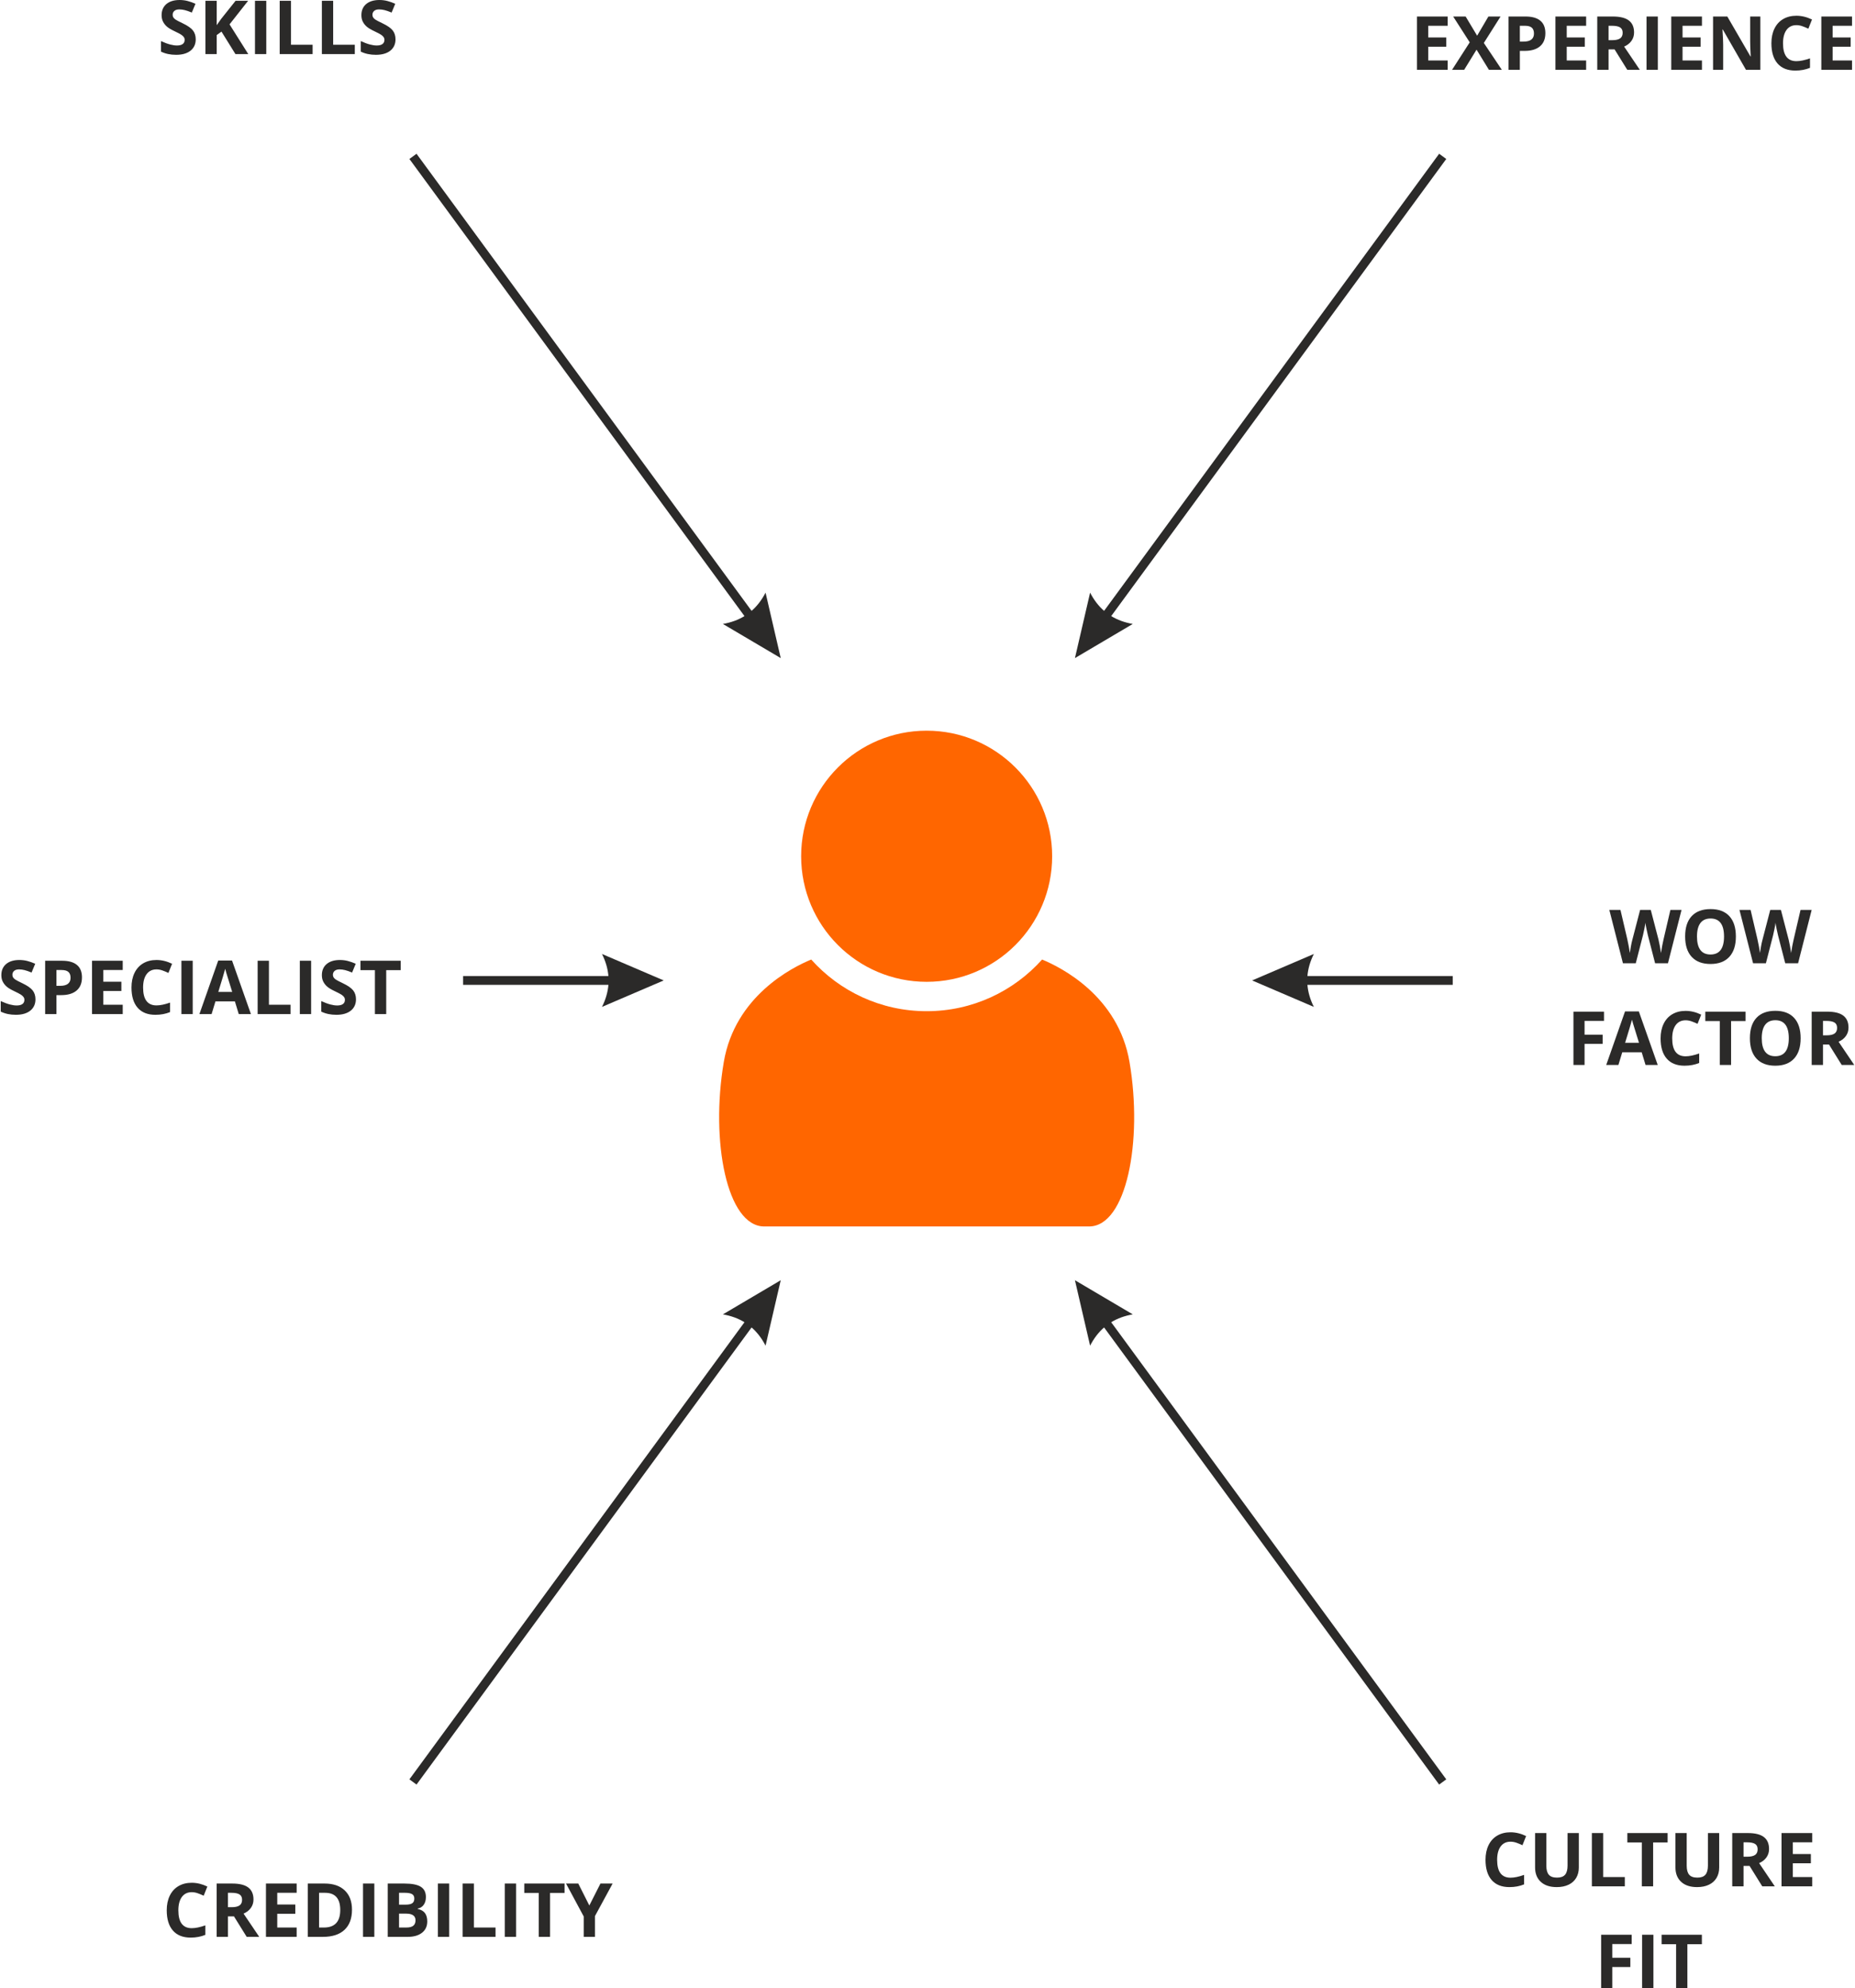
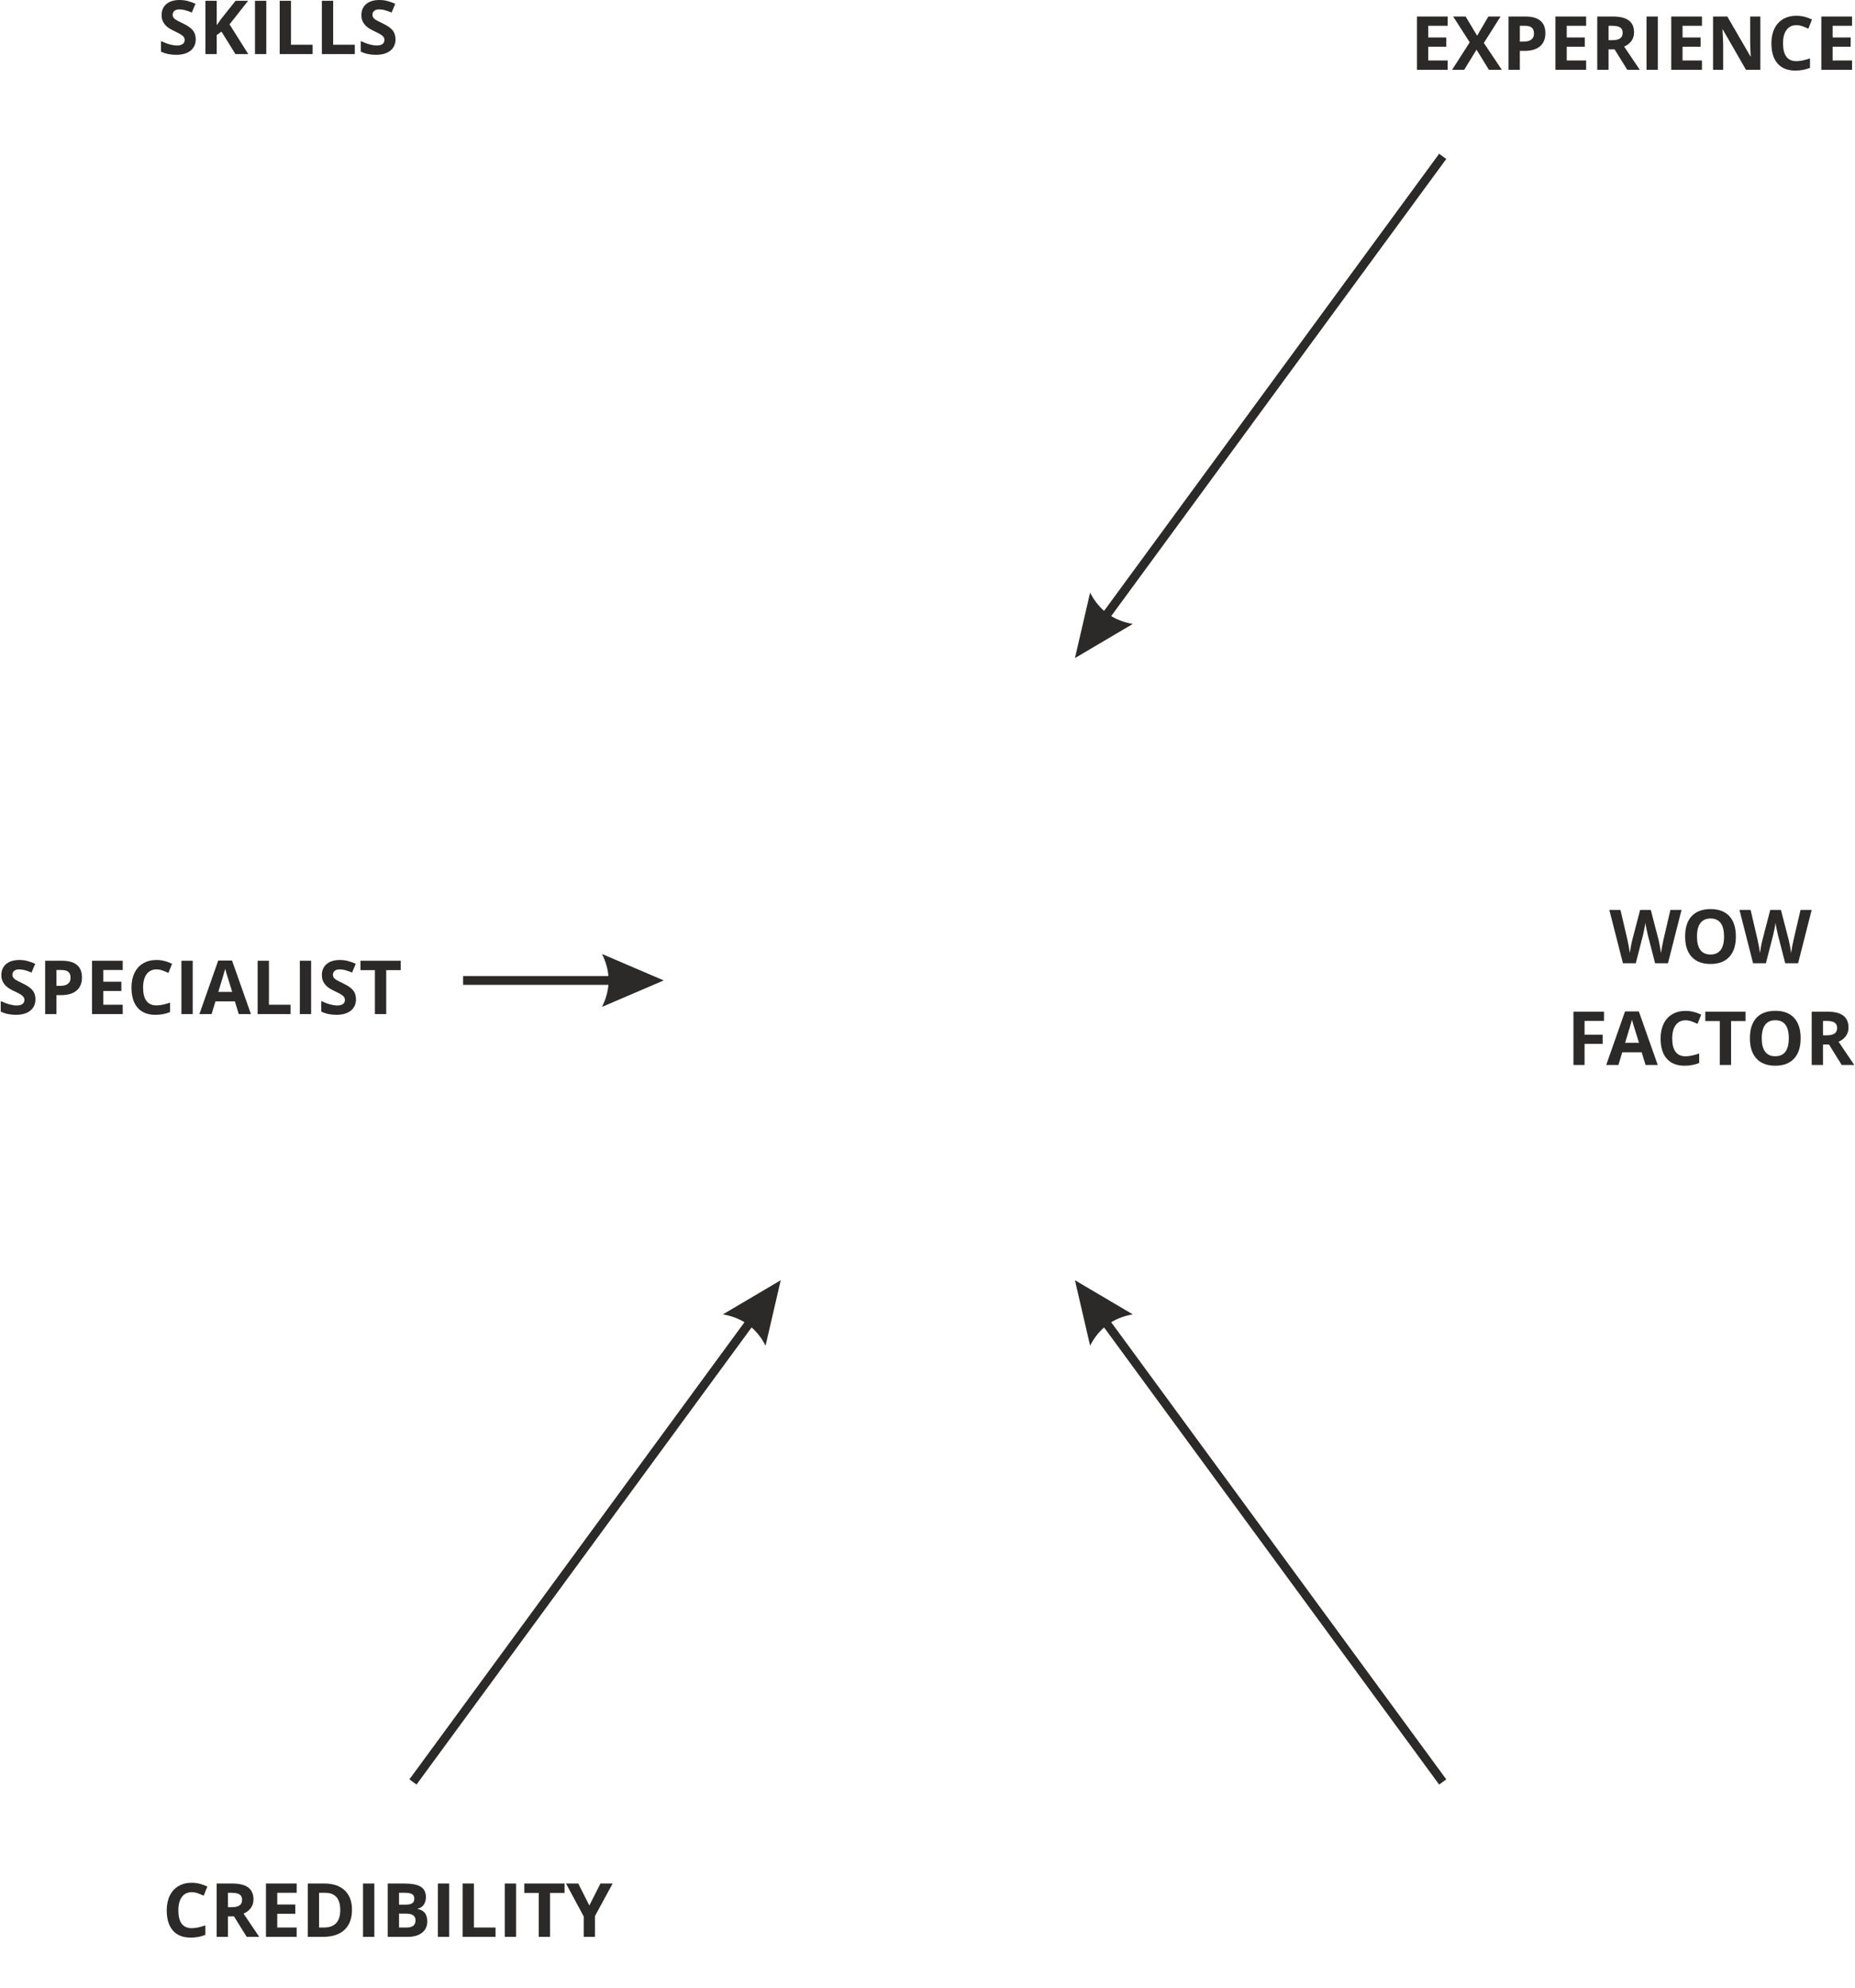
<svg xmlns="http://www.w3.org/2000/svg" xml:space="preserve" width="800px" height="857px" style="shape-rendering:geometricPrecision; text-rendering:geometricPrecision; image-rendering:optimizeQuality; fill-rule:evenodd; clip-rule:evenodd" viewBox="0 0 764.654 819.784">
  <defs>
    <style type="text/css">
   
    .fil0 {fill:#FF6600}
    .fil1 {fill:#2B2A29;fill-rule:nonzero}
   
  </style>
  </defs>
  <g id="Layer_x0020_1">
-     <path id="_373019416" class="fil0" d="M381.976 301.296c28.596,0 51.777,23.182 51.777,51.776 0,28.596 -23.182,51.778 -51.777,51.778 -28.595,0 -51.776,-23.182 -51.776,-51.778 0,-28.595 23.182,-51.776 51.776,-51.776zm-47.62 94.367c-7.895,3.248 -31.45,15.092 -36.068,42.265 -5.568,32.755 1.31,67.803 16.706,67.803 15.395,0 63.874,0 66.984,0 3.11,0 51.588,0 66.984,0 15.395,0 22.273,-35.048 16.705,-67.803 -4.618,-27.174 -28.174,-39.018 -36.068,-42.265 -11.699,13.072 -28.699,21.301 -47.622,21.301 -18.923,0 -35.921,-8.228 -47.62,-21.301l0 0 -0 0z" />
    <path id="_373021480" class="fil1" d="M80.445 16.201c0,1.982 -0.714,3.547 -2.14,4.692 -1.427,1.14 -3.419,1.715 -5.965,1.715 -2.346,0 -4.42,-0.442 -6.227,-1.325l0 -4.333c1.484,0.662 2.741,1.13 3.768,1.396 1.026,0.272 1.971,0.411 2.823,0.411 1.022,0 1.807,-0.195 2.351,-0.59 0.549,-0.39 0.821,-0.97 0.821,-1.745 0,-0.426 -0.124,-0.811 -0.365,-1.15 -0.236,-0.334 -0.59,-0.657 -1.058,-0.97 -0.467,-0.308 -1.417,-0.806 -2.849,-1.489 -1.345,-0.631 -2.351,-1.237 -3.024,-1.817 -0.673,-0.58 -1.206,-1.257 -1.612,-2.033 -0.401,-0.77 -0.601,-1.674 -0.601,-2.706 0,-1.945 0.662,-3.475 1.976,-4.589 1.319,-1.109 3.142,-1.668 5.467,-1.668 1.145,0 2.233,0.139 3.275,0.406 1.037,0.272 2.12,0.652 3.255,1.145l-1.504 3.624c-1.176,-0.483 -2.146,-0.817 -2.911,-1.007 -0.765,-0.19 -1.52,-0.287 -2.264,-0.287 -0.883,0 -1.56,0.205 -2.028,0.616 -0.472,0.411 -0.708,0.95 -0.708,1.612 0,0.411 0.092,0.77 0.287,1.073 0.19,0.308 0.493,0.601 0.909,0.888 0.416,0.287 1.401,0.801 2.952,1.54 2.058,0.985 3.465,1.971 4.23,2.957 0.76,0.985 1.14,2.197 1.14,3.634l0 0zm21.673 6.103l-5.293 0 -5.759 -9.266 -1.971 1.417 0 7.849 -4.661 0 0 -21.986 4.661 0 0 10.062 1.838 -2.587 5.955 -7.474 5.175 0 -7.67 9.728 7.726 12.258 0 0zm2.767 0l0 -21.986 4.661 0 0 21.986 -4.661 0zm10.195 0l0 -21.986 4.661 0 0 18.136 8.922 0 0 3.85 -13.583 0zm17.402 0l0 -21.986 4.661 0 0 18.136 8.922 0 0 3.85 -13.583 0zm30.38 -6.103c0,1.982 -0.714,3.547 -2.14,4.692 -1.427,1.14 -3.419,1.715 -5.965,1.715 -2.346,0 -4.42,-0.442 -6.227,-1.325l0 -4.333c1.484,0.662 2.741,1.13 3.768,1.396 1.026,0.272 1.971,0.411 2.823,0.411 1.022,0 1.807,-0.195 2.351,-0.59 0.549,-0.39 0.822,-0.97 0.822,-1.745 0,-0.426 -0.124,-0.811 -0.365,-1.15 -0.236,-0.334 -0.59,-0.657 -1.058,-0.97 -0.467,-0.308 -1.417,-0.806 -2.849,-1.489 -1.345,-0.631 -2.351,-1.237 -3.024,-1.817 -0.673,-0.58 -1.206,-1.257 -1.612,-2.033 -0.401,-0.77 -0.601,-1.674 -0.601,-2.706 0,-1.945 0.662,-3.475 1.976,-4.589 1.319,-1.109 3.142,-1.668 5.467,-1.668 1.145,0 2.234,0.139 3.275,0.406 1.037,0.272 2.12,0.652 3.255,1.145l-1.504 3.624c-1.176,-0.483 -2.146,-0.817 -2.911,-1.007 -0.765,-0.19 -1.52,-0.287 -2.264,-0.287 -0.883,0 -1.56,0.205 -2.028,0.616 -0.472,0.411 -0.708,0.95 -0.708,1.612 0,0.411 0.092,0.77 0.287,1.073 0.19,0.308 0.493,0.601 0.909,0.888 0.416,0.287 1.401,0.801 2.952,1.54 2.058,0.985 3.465,1.971 4.23,2.957 0.76,0.985 1.14,2.197 1.14,3.634l0 0z" />
    <path id="_373021696" class="fil1" d="M596.906 28.797l-12.664 0 0 -21.986 12.664 0 0 3.819 -8.003 0 0 4.825 7.443 0 0 3.819 -7.443 0 0 5.673 8.003 0 0 3.85zm22.361 0l-5.323 0 -5.113 -8.316 -5.113 8.316 -4.995 0 7.294 -11.34 -6.827 -10.646 5.144 0 4.738 7.91 4.646 -7.91 5.02 0 -6.899 10.903 7.428 11.083 0 0zm7.428 -11.643l1.535 0c1.432,0 2.505,-0.282 3.219,-0.846 0.713,-0.565 1.068,-1.392 1.068,-2.475 0,-1.093 -0.298,-1.899 -0.893,-2.423 -0.596,-0.518 -1.535,-0.78 -2.808,-0.78l-2.12 0 0 6.524zm10.528 -3.486c0,2.367 -0.739,4.174 -2.217,5.426 -1.479,1.253 -3.583,1.884 -6.309,1.884l-2.002 0 0 7.818 -4.661 0 0 -21.986 7.022 0c2.67,0 4.697,0.575 6.083,1.72 1.391,1.15 2.084,2.859 2.084,5.138l-0 0zm16.817 15.128l-12.664 0 0 -21.986 12.664 0 0 3.819 -8.003 0 0 4.825 7.443 0 0 3.819 -7.443 0 0 5.673 8.003 0 0 3.85zm9.246 -12.228l1.504 0c1.473,0 2.562,-0.246 3.265,-0.734 0.703,-0.492 1.052,-1.263 1.052,-2.32 0,-1.042 -0.359,-1.782 -1.073,-2.223 -0.719,-0.441 -1.828,-0.662 -3.332,-0.662l-1.417 0 0 5.939 0 0zm0 3.788l0 8.439 -4.661 0 0 -21.986 6.406 0c2.987,0 5.2,0.544 6.632,1.632 1.432,1.088 2.151,2.736 2.151,4.953 0,1.294 -0.354,2.444 -1.068,3.45 -0.714,1.011 -1.72,1.797 -3.024,2.372 3.311,4.944 5.467,8.136 6.468,9.579l-5.174 0 -5.246 -8.439 -2.484 0zm15.672 8.439l0 -21.986 4.661 0 0 21.986 -4.661 0zm22.859 0l-12.664 0 0 -21.986 12.664 0 0 3.819 -8.003 0 0 4.825 7.443 0 0 3.819 -7.443 0 0 5.673 8.003 0 0 3.85zm24.091 0l-5.924 0 -9.568 -16.632 -0.134 0c0.19,2.936 0.287,5.031 0.287,6.283l0 10.349 -4.168 0 0 -21.986 5.883 0 9.549 16.468 0.103 0c-0.149,-2.859 -0.226,-4.876 -0.226,-6.062l0 -10.405 4.199 0 0 21.986 0 0zm14.871 -18.424c-1.751,0 -3.111,0.662 -4.076,1.977 -0.96,1.319 -1.442,3.157 -1.442,5.513 0,4.902 1.843,7.357 5.518,7.357 1.546,0 3.414,-0.385 5.611,-1.161l0 3.912c-1.802,0.75 -3.82,1.13 -6.047,1.13 -3.198,0 -5.642,-0.97 -7.336,-2.911 -1.694,-1.941 -2.541,-4.728 -2.541,-8.357 0,-2.285 0.416,-4.286 1.247,-6.007 0.832,-1.719 2.028,-3.038 3.588,-3.957 1.555,-0.914 3.383,-1.376 5.477,-1.376 2.135,0 4.281,0.518 6.437,1.55l-1.504 3.788c-0.821,-0.39 -1.648,-0.729 -2.48,-1.022 -0.832,-0.293 -1.648,-0.436 -2.454,-0.436l0 -0zm22.951 18.424l-12.664 0 0 -21.986 12.664 0 0 3.819 -8.003 0 0 4.825 7.443 0 0 3.819 -7.443 0 0 5.673 8.003 0 0 3.85z" />
    <path id="_373021960" class="fil1" d="M687.797 397.195l-5.308 0 -2.978 -11.55c-0.113,-0.41 -0.298,-1.263 -0.565,-2.551 -0.267,-1.288 -0.421,-2.151 -0.462,-2.593 -0.056,0.544 -0.211,1.412 -0.447,2.608 -0.241,1.201 -0.426,2.053 -0.56,2.567l-2.962 11.519 -5.293 0 -5.611 -21.986 4.589 0 2.808 12.002c0.493,2.212 0.847,4.132 1.068,5.76 0.062,-0.575 0.201,-1.458 0.416,-2.654 0.216,-1.201 0.421,-2.13 0.611,-2.792l3.203 -12.315 4.404 0 3.204 12.315c0.139,0.554 0.318,1.396 0.528,2.525 0.211,1.135 0.37,2.11 0.477,2.921 0.103,-0.785 0.262,-1.761 0.483,-2.926 0.221,-1.17 0.421,-2.115 0.601,-2.833l2.798 -12.002 4.589 0 -5.595 21.986 0 0zm28.017 -11.021c0,3.64 -0.903,6.432 -2.711,8.388 -1.802,1.956 -4.389,2.936 -7.757,2.936 -3.373,0 -5.954,-0.981 -7.762,-2.936 -1.807,-1.956 -2.705,-4.759 -2.705,-8.419 0,-3.66 0.903,-6.458 2.711,-8.388 1.812,-1.93 4.405,-2.895 7.787,-2.895 3.377,0 5.96,0.975 7.751,2.921 1.787,1.945 2.685,4.743 2.685,8.393zm-16.047 0c0,2.454 0.467,4.301 1.396,5.549 0.934,1.242 2.326,1.864 4.184,1.864 3.717,0 5.58,-2.474 5.58,-7.413 0,-4.954 -1.853,-7.433 -5.549,-7.433 -1.858,0 -3.254,0.626 -4.199,1.874 -0.939,1.247 -1.411,3.1 -1.411,5.559l0 0zm41.714 11.021l-5.308 0 -2.978 -11.55c-0.113,-0.41 -0.297,-1.263 -0.564,-2.551 -0.267,-1.288 -0.421,-2.151 -0.462,-2.593 -0.056,0.544 -0.211,1.412 -0.447,2.608 -0.242,1.201 -0.426,2.053 -0.56,2.567l-2.962 11.519 -5.292 0 -5.611 -21.986 4.589 0 2.808 12.002c0.493,2.212 0.847,4.132 1.068,5.76 0.062,-0.575 0.2,-1.458 0.416,-2.654 0.216,-1.201 0.421,-2.13 0.611,-2.792l3.203 -12.315 4.404 0 3.203 12.315c0.139,0.554 0.319,1.396 0.529,2.525 0.211,1.135 0.37,2.11 0.477,2.921 0.103,-0.785 0.262,-1.761 0.483,-2.926 0.221,-1.17 0.421,-2.115 0.601,-2.833l2.798 -12.002 4.589 0 -5.595 21.986 -0 0zm-88.089 41.944l-4.589 0 0 -21.986 12.603 0 0 3.82 -8.014 0 0 5.667 7.459 0 0 3.809 -7.459 0 0 8.691 0 0zm25.159 0l-1.591 -5.236 -8.019 0 -1.591 5.236 -5.026 0 7.762 -22.079 5.698 0 7.792 22.079 -5.026 0 0 0zm-2.705 -9.143c-1.473,-4.743 -2.305,-7.428 -2.49,-8.049 -0.185,-0.621 -0.319,-1.109 -0.4,-1.473 -0.329,1.283 -1.278,4.455 -2.839,9.522l5.729 0 0 0zm19.22 -9.281c-1.751,0 -3.111,0.662 -4.076,1.976 -0.96,1.319 -1.442,3.157 -1.442,5.513 0,4.902 1.843,7.356 5.518,7.356 1.545,0 3.414,-0.385 5.611,-1.161l0 3.912c-1.802,0.749 -3.819,1.129 -6.047,1.129 -3.198,0 -5.641,-0.97 -7.336,-2.911 -1.694,-1.94 -2.541,-4.728 -2.541,-8.357 0,-2.284 0.416,-4.286 1.248,-6.006 0.832,-1.72 2.028,-3.039 3.588,-3.958 1.555,-0.914 3.383,-1.376 5.477,-1.376 2.135,0 4.281,0.518 6.437,1.55l-1.504 3.788c-0.821,-0.39 -1.648,-0.729 -2.48,-1.022 -0.832,-0.293 -1.648,-0.436 -2.454,-0.436l0 0zm18.768 18.424l-4.661 0 0 -18.105 -5.97 0 0 -3.881 16.607 0 0 3.881 -5.975 0 0 18.105zm28.7 -11.021c0,3.64 -0.903,6.432 -2.711,8.388 -1.802,1.956 -4.389,2.937 -7.757,2.937 -3.373,0 -5.954,-0.981 -7.762,-2.937 -1.807,-1.956 -2.705,-4.758 -2.705,-8.418 0,-3.66 0.903,-6.458 2.711,-8.388 1.812,-1.93 4.405,-2.895 7.787,-2.895 3.377,0 5.96,0.975 7.751,2.921 1.787,1.946 2.685,4.743 2.685,8.393zm-16.047 0c0,2.454 0.467,4.302 1.396,5.549 0.934,1.242 2.326,1.864 4.183,1.864 3.717,0 5.58,-2.474 5.58,-7.413 0,-4.954 -1.853,-7.433 -5.549,-7.433 -1.858,0 -3.254,0.626 -4.199,1.874 -0.939,1.248 -1.412,3.101 -1.412,5.56l0 -0zm25.261 -1.206l1.504 0c1.473,0 2.562,-0.246 3.265,-0.734 0.703,-0.493 1.052,-1.263 1.052,-2.32 0,-1.042 -0.359,-1.781 -1.073,-2.223 -0.719,-0.442 -1.828,-0.662 -3.332,-0.662l-1.417 0 0 5.939 0 -0zm0 3.788l0 8.439 -4.661 0 0 -21.986 6.406 0c2.987,0 5.2,0.544 6.632,1.632 1.432,1.088 2.151,2.736 2.151,4.954 0,1.294 -0.354,2.443 -1.068,3.45 -0.714,1.011 -1.72,1.797 -3.024,2.372 3.311,4.943 5.467,8.136 6.468,9.579l-5.174 0 -5.246 -8.439 -2.485 0z" />
-     <path id="_373022152" class="fil1" d="M622.841 759.415c-1.751,0 -3.111,0.662 -4.076,1.977 -0.96,1.319 -1.442,3.157 -1.442,5.513 0,4.902 1.843,7.357 5.518,7.357 1.545,0 3.414,-0.385 5.611,-1.161l0 3.912c-1.802,0.75 -3.82,1.13 -6.047,1.13 -3.198,0 -5.641,-0.97 -7.336,-2.911 -1.694,-1.941 -2.541,-4.728 -2.541,-8.357 0,-2.285 0.416,-4.286 1.247,-6.007 0.832,-1.719 2.028,-3.039 3.588,-3.957 1.555,-0.914 3.383,-1.376 5.477,-1.376 2.135,0 4.281,0.518 6.437,1.55l-1.504 3.788c-0.821,-0.39 -1.648,-0.729 -2.48,-1.022 -0.832,-0.293 -1.648,-0.436 -2.454,-0.436l0 -0zm28.182 -3.562l0 14.225c0,1.627 -0.359,3.049 -1.088,4.271 -0.729,1.227 -1.776,2.161 -3.152,2.813 -1.371,0.652 -2.998,0.981 -4.872,0.981 -2.828,0 -5.026,-0.729 -6.586,-2.177 -1.566,-1.447 -2.346,-3.429 -2.346,-5.944l0 -14.168 4.645 0 0 13.459c0,1.694 0.339,2.937 1.022,3.727 0.683,0.795 1.812,1.191 3.383,1.191 1.525,0 2.634,-0.4 3.316,-1.196 0.688,-0.795 1.032,-2.048 1.032,-3.752l0 -13.429 4.645 0 0 0zm5.385 21.986l0 -21.986 4.661 0 0 18.136 8.922 0 0 3.85 -13.583 0zm25.267 0l-4.661 0 0 -18.105 -5.97 0 0 -3.881 16.607 0 0 3.881 -5.975 0 0 18.105zm27.253 -21.986l0 14.225c0,1.627 -0.359,3.049 -1.088,4.271 -0.729,1.227 -1.776,2.161 -3.152,2.813 -1.371,0.652 -2.998,0.981 -4.872,0.981 -2.828,0 -5.026,-0.729 -6.586,-2.177 -1.565,-1.447 -2.346,-3.429 -2.346,-5.944l0 -14.168 4.645 0 0 13.459c0,1.694 0.339,2.937 1.022,3.727 0.683,0.795 1.813,1.191 3.383,1.191 1.525,0 2.634,-0.4 3.316,-1.196 0.688,-0.795 1.032,-2.048 1.032,-3.752l0 -13.429 4.645 0 0 0zm10.046 9.758l1.504 0c1.473,0 2.562,-0.246 3.265,-0.734 0.703,-0.492 1.052,-1.263 1.052,-2.32 0,-1.042 -0.359,-1.782 -1.073,-2.223 -0.719,-0.441 -1.828,-0.662 -3.332,-0.662l-1.417 0 0 5.939 0 0zm0 3.788l0 8.439 -4.661 0 0 -21.986 6.406 0c2.987,0 5.2,0.544 6.632,1.632 1.432,1.088 2.151,2.736 2.151,4.953 0,1.294 -0.354,2.444 -1.068,3.45 -0.714,1.011 -1.72,1.797 -3.024,2.372 3.311,4.944 5.467,8.136 6.468,9.579l-5.174 0 -5.246 -8.439 -2.484 0zm28.336 8.439l-12.664 0 0 -21.986 12.664 0 0 3.819 -8.003 0 0 4.825 7.443 0 0 3.819 -7.443 0 0 5.673 8.003 0 0 3.85zm-82.491 41.944l-4.589 0 0 -21.986 12.603 0 0 3.82 -8.014 0 0 5.667 7.459 0 0 3.809 -7.459 0 0 8.691 0 0zm12.315 0l0 -21.986 4.661 0 0 21.986 -4.661 0zm18.676 0l-4.661 0 0 -18.105 -5.97 0 0 -3.881 16.607 0 0 3.881 -5.975 0 0 18.105z" />
    <path id="_373022320" class="fil1" d="M14.332 412.048c0,1.982 -0.714,3.547 -2.14,4.692 -1.427,1.14 -3.419,1.715 -5.965,1.715 -2.346,0 -4.42,-0.442 -6.227,-1.325l0 -4.333c1.484,0.662 2.741,1.13 3.768,1.396 1.026,0.272 1.971,0.411 2.823,0.411 1.022,0 1.807,-0.195 2.351,-0.59 0.549,-0.39 0.821,-0.97 0.821,-1.745 0,-0.426 -0.124,-0.811 -0.365,-1.15 -0.236,-0.334 -0.59,-0.657 -1.058,-0.97 -0.467,-0.308 -1.416,-0.806 -2.849,-1.489 -1.345,-0.631 -2.351,-1.237 -3.024,-1.817 -0.673,-0.58 -1.206,-1.257 -1.612,-2.033 -0.4,-0.77 -0.601,-1.674 -0.601,-2.706 0,-1.945 0.662,-3.475 1.976,-4.589 1.319,-1.109 3.142,-1.668 5.467,-1.668 1.145,0 2.233,0.139 3.275,0.406 1.037,0.272 2.12,0.652 3.255,1.145l-1.504 3.624c-1.176,-0.483 -2.146,-0.817 -2.911,-1.007 -0.765,-0.19 -1.52,-0.287 -2.264,-0.287 -0.883,0 -1.56,0.205 -2.028,0.616 -0.472,0.411 -0.708,0.95 -0.708,1.612 0,0.411 0.092,0.77 0.287,1.073 0.19,0.308 0.493,0.601 0.909,0.888 0.416,0.287 1.401,0.801 2.952,1.54 2.058,0.985 3.465,1.971 4.23,2.957 0.76,0.985 1.14,2.197 1.14,3.634l0 0zm8.65 -5.539l1.535 0c1.432,0 2.505,-0.282 3.219,-0.847 0.713,-0.565 1.068,-1.392 1.068,-2.475 0,-1.093 -0.298,-1.899 -0.893,-2.423 -0.596,-0.518 -1.535,-0.78 -2.808,-0.78l-2.12 0 0 6.525zm10.529 -3.486c0,2.367 -0.74,4.174 -2.218,5.426 -1.479,1.253 -3.583,1.884 -6.309,1.884l-2.002 0 0 7.818 -4.661 0 0 -21.986 7.022 0c2.67,0 4.697,0.575 6.084,1.72 1.391,1.15 2.084,2.859 2.084,5.138l0 0zm16.817 15.128l-12.664 0 0 -21.986 12.664 0 0 3.819 -8.003 0 0 4.825 7.443 0 0 3.82 -7.443 0 0 5.672 8.003 0 0 3.85zm13.922 -18.424c-1.751,0 -3.111,0.662 -4.076,1.976 -0.96,1.319 -1.442,3.157 -1.442,5.513 0,4.902 1.843,7.357 5.518,7.357 1.545,0 3.414,-0.385 5.611,-1.161l0 3.912c-1.802,0.75 -3.82,1.13 -6.047,1.13 -3.198,0 -5.642,-0.97 -7.336,-2.911 -1.694,-1.94 -2.541,-4.728 -2.541,-8.357 0,-2.285 0.416,-4.286 1.247,-6.006 0.832,-1.72 2.028,-3.039 3.588,-3.958 1.555,-0.914 3.383,-1.376 5.477,-1.376 2.135,0 4.281,0.518 6.437,1.55l-1.504 3.788c-0.821,-0.39 -1.648,-0.729 -2.48,-1.022 -0.832,-0.292 -1.648,-0.436 -2.454,-0.436l0 0zm10.287 18.424l0 -21.986 4.661 0 0 21.986 -4.661 0zm23.655 0l-1.591 -5.236 -8.018 0 -1.591 5.236 -5.026 0 7.762 -22.079 5.698 0 7.792 22.079 -5.026 0 0 0zm-2.705 -9.143c-1.473,-4.743 -2.305,-7.428 -2.49,-8.049 -0.185,-0.621 -0.318,-1.109 -0.4,-1.473 -0.329,1.283 -1.278,4.455 -2.839,9.522l5.729 0 -0 0zm10.498 9.143l0 -21.986 4.661 0 0 18.136 8.922 0 0 3.85 -13.583 0zm17.402 0l0 -21.986 4.661 0 0 21.986 -4.661 0zm23.172 -6.103c0,1.982 -0.714,3.547 -2.14,4.692 -1.427,1.14 -3.419,1.715 -5.965,1.715 -2.346,0 -4.42,-0.442 -6.227,-1.325l0 -4.333c1.484,0.662 2.741,1.13 3.768,1.396 1.026,0.272 1.971,0.411 2.824,0.411 1.021,0 1.807,-0.195 2.351,-0.59 0.549,-0.39 0.821,-0.97 0.821,-1.745 0,-0.426 -0.124,-0.811 -0.365,-1.15 -0.236,-0.334 -0.59,-0.657 -1.058,-0.97 -0.467,-0.308 -1.416,-0.806 -2.849,-1.489 -1.345,-0.631 -2.351,-1.237 -3.024,-1.817 -0.673,-0.58 -1.206,-1.257 -1.612,-2.033 -0.4,-0.77 -0.601,-1.674 -0.601,-2.706 0,-1.945 0.662,-3.475 1.976,-4.589 1.319,-1.109 3.142,-1.668 5.467,-1.668 1.145,0 2.233,0.139 3.275,0.406 1.037,0.272 2.12,0.652 3.255,1.145l-1.504 3.624c-1.176,-0.483 -2.146,-0.817 -2.911,-1.007 -0.765,-0.19 -1.52,-0.287 -2.264,-0.287 -0.883,0 -1.56,0.205 -2.028,0.616 -0.472,0.411 -0.708,0.95 -0.708,1.612 0,0.411 0.092,0.77 0.287,1.073 0.19,0.308 0.493,0.601 0.909,0.888 0.416,0.287 1.401,0.801 2.952,1.54 2.058,0.985 3.465,1.971 4.23,2.957 0.76,0.985 1.14,2.197 1.14,3.634l0 0zm12.469 6.103l-4.661 0 0 -18.105 -5.97 0 0 -3.881 16.607 0 0 3.881 -5.975 0 0 18.105z" />
    <path id="_373022512" class="fil1" d="M78.795 780.235c-1.751,0 -3.111,0.662 -4.076,1.977 -0.96,1.319 -1.443,3.157 -1.443,5.513 0,4.902 1.843,7.356 5.518,7.356 1.546,0 3.414,-0.385 5.611,-1.16l0 3.912c-1.802,0.749 -3.819,1.13 -6.047,1.13 -3.198,0 -5.641,-0.97 -7.336,-2.911 -1.694,-1.941 -2.541,-4.728 -2.541,-8.357 0,-2.285 0.416,-4.286 1.247,-6.007 0.832,-1.719 2.028,-3.039 3.589,-3.957 1.555,-0.914 3.383,-1.376 5.477,-1.376 2.135,0 4.282,0.519 6.438,1.551l-1.505 3.788c-0.821,-0.391 -1.648,-0.729 -2.48,-1.022 -0.832,-0.293 -1.647,-0.436 -2.454,-0.436l0 -0zm14.948 6.196l1.504 0c1.473,0 2.562,-0.246 3.265,-0.734 0.703,-0.493 1.052,-1.263 1.052,-2.32 0,-1.042 -0.359,-1.781 -1.073,-2.223 -0.719,-0.442 -1.828,-0.662 -3.332,-0.662l-1.417 0 0 5.939 0 -0zm0 3.788l0 8.439 -4.661 0 0 -21.986 6.406 0c2.987,0 5.2,0.544 6.632,1.632 1.432,1.088 2.151,2.736 2.151,4.954 0,1.294 -0.354,2.443 -1.068,3.45 -0.714,1.011 -1.72,1.797 -3.024,2.372 3.311,4.943 5.467,8.136 6.468,9.579l-5.175 0 -5.246 -8.439 -2.485 0zm28.336 8.44l-12.664 0 0 -21.987 12.664 0 0 3.82 -8.003 0 0 4.825 7.443 0 0 3.819 -7.443 0 0 5.673 8.003 0 0 3.85zm22.828 -11.207c0,3.619 -1.032,6.391 -3.09,8.316 -2.064,1.925 -5.036,2.89 -8.927,2.89l-6.227 0 0 -21.987 6.904 0c3.588,0 6.376,0.945 8.362,2.844 1.982,1.894 2.978,4.538 2.978,7.937l-0 -0zm-4.846 0.124c0,-4.723 -2.084,-7.084 -6.253,-7.084l-2.485 0 0 14.317 2.002 0c4.491,0 6.735,-2.413 6.735,-7.233l0 0zm9.399 11.083l0 -21.987 4.661 0 0 21.987 -4.661 0zm10.195 -21.987l6.843 0c3.116,0 5.38,0.441 6.791,1.33 1.407,0.888 2.11,2.3 2.11,4.235 0,1.315 -0.308,2.392 -0.924,3.234 -0.616,0.842 -1.437,1.345 -2.459,1.52l0 0.149c1.396,0.308 2.403,0.893 3.018,1.745 0.616,0.852 0.924,1.982 0.924,3.399 0,2.002 -0.724,3.568 -2.172,4.692 -1.453,1.124 -3.419,1.684 -5.904,1.684l-8.229 0 0 -21.987zm4.661 8.706l2.711 0c1.263,0 2.176,-0.195 2.741,-0.585 0.57,-0.391 0.852,-1.037 0.852,-1.941 0,-0.842 -0.308,-1.448 -0.924,-1.813 -0.616,-0.364 -1.591,-0.549 -2.926,-0.549l-2.454 0 0 4.887zm0 3.702l0 5.729 3.039 0c1.283,0 2.233,-0.247 2.844,-0.74 0.611,-0.487 0.914,-1.242 0.914,-2.253 0,-1.823 -1.299,-2.736 -3.907,-2.736l-2.89 0 0 0zm16.031 9.579l0 -21.986 4.661 0 0 21.986 -4.661 0zm10.195 0l0 -21.986 4.661 0 0 18.136 8.922 0 0 3.85 -13.583 0zm17.402 0l0 -21.986 4.661 0 0 21.986 -4.661 0zm18.675 0l-4.661 0 0 -18.105 -5.97 0 0 -3.881 16.607 0 0 3.881 -5.975 0 0 18.105zm16.201 -12.936l4.589 -9.05 5.021 0 -7.295 13.429 0 8.557 -4.63 0 0 -8.408 -7.295 -13.578 5.051 0 4.559 9.05 0 0z" />
-     <path id="_373022824" class="fil1" d="M309.757 251.892l-138.226 -188.489 -2.934 2.151 138.225 188.489c-2.583,1.579 -5.543,2.653 -8.903,3.239l23.86 14.081 -6.258 -26.989c-1.567,3.031 -3.482,5.53 -5.764,7.518l0 0z" />
    <path id="_373023016" class="fil1" d="M306.821 545.216l-138.225 188.489 2.934 2.151 138.226 -188.489c2.283,1.988 4.198,4.488 5.765,7.518l6.258 -26.989 -23.86 14.081c3.36,0.586 6.32,1.66 8.903,3.239l0 0z" />
    <path id="_373023208" class="fil1" d="M458.109 254.043l138.225 -188.488 -2.934 -2.152 -138.226 188.489c-2.283,-1.988 -4.197,-4.488 -5.764,-7.518l-6.258 26.989 23.86 -14.081c-3.36,-0.586 -6.32,-1.66 -8.903,-3.239l0 0z" />
    <path id="_373023400" class="fil1" d="M455.173 547.367l138.226 188.489 2.933 -2.151 -138.225 -188.489c2.583,-1.579 5.543,-2.653 8.903,-3.239l-23.86 -14.081 6.258 26.989c1.568,-3.031 3.482,-5.531 5.765,-7.518l0 0z" />
    <path id="_373023592" class="fil1" d="M250.692 402.463l-59.941 0 0 3.638 59.941 0c-0.252,3.032 -1.136,6.064 -2.652,9.095l25.465 -10.914 -25.465 -10.913c1.516,3.031 2.399,6.063 2.652,9.095l0 -0z" />
-     <path id="_373023784" class="fil1" d="M539.062 406.1l59.941 0 0 -3.638 -59.941 0c0.252,-3.032 1.136,-6.063 2.652,-9.094l-25.465 10.913 25.465 10.913c-1.516,-3.031 -2.399,-6.063 -2.652,-9.094l0 0z" />
  </g>
</svg>